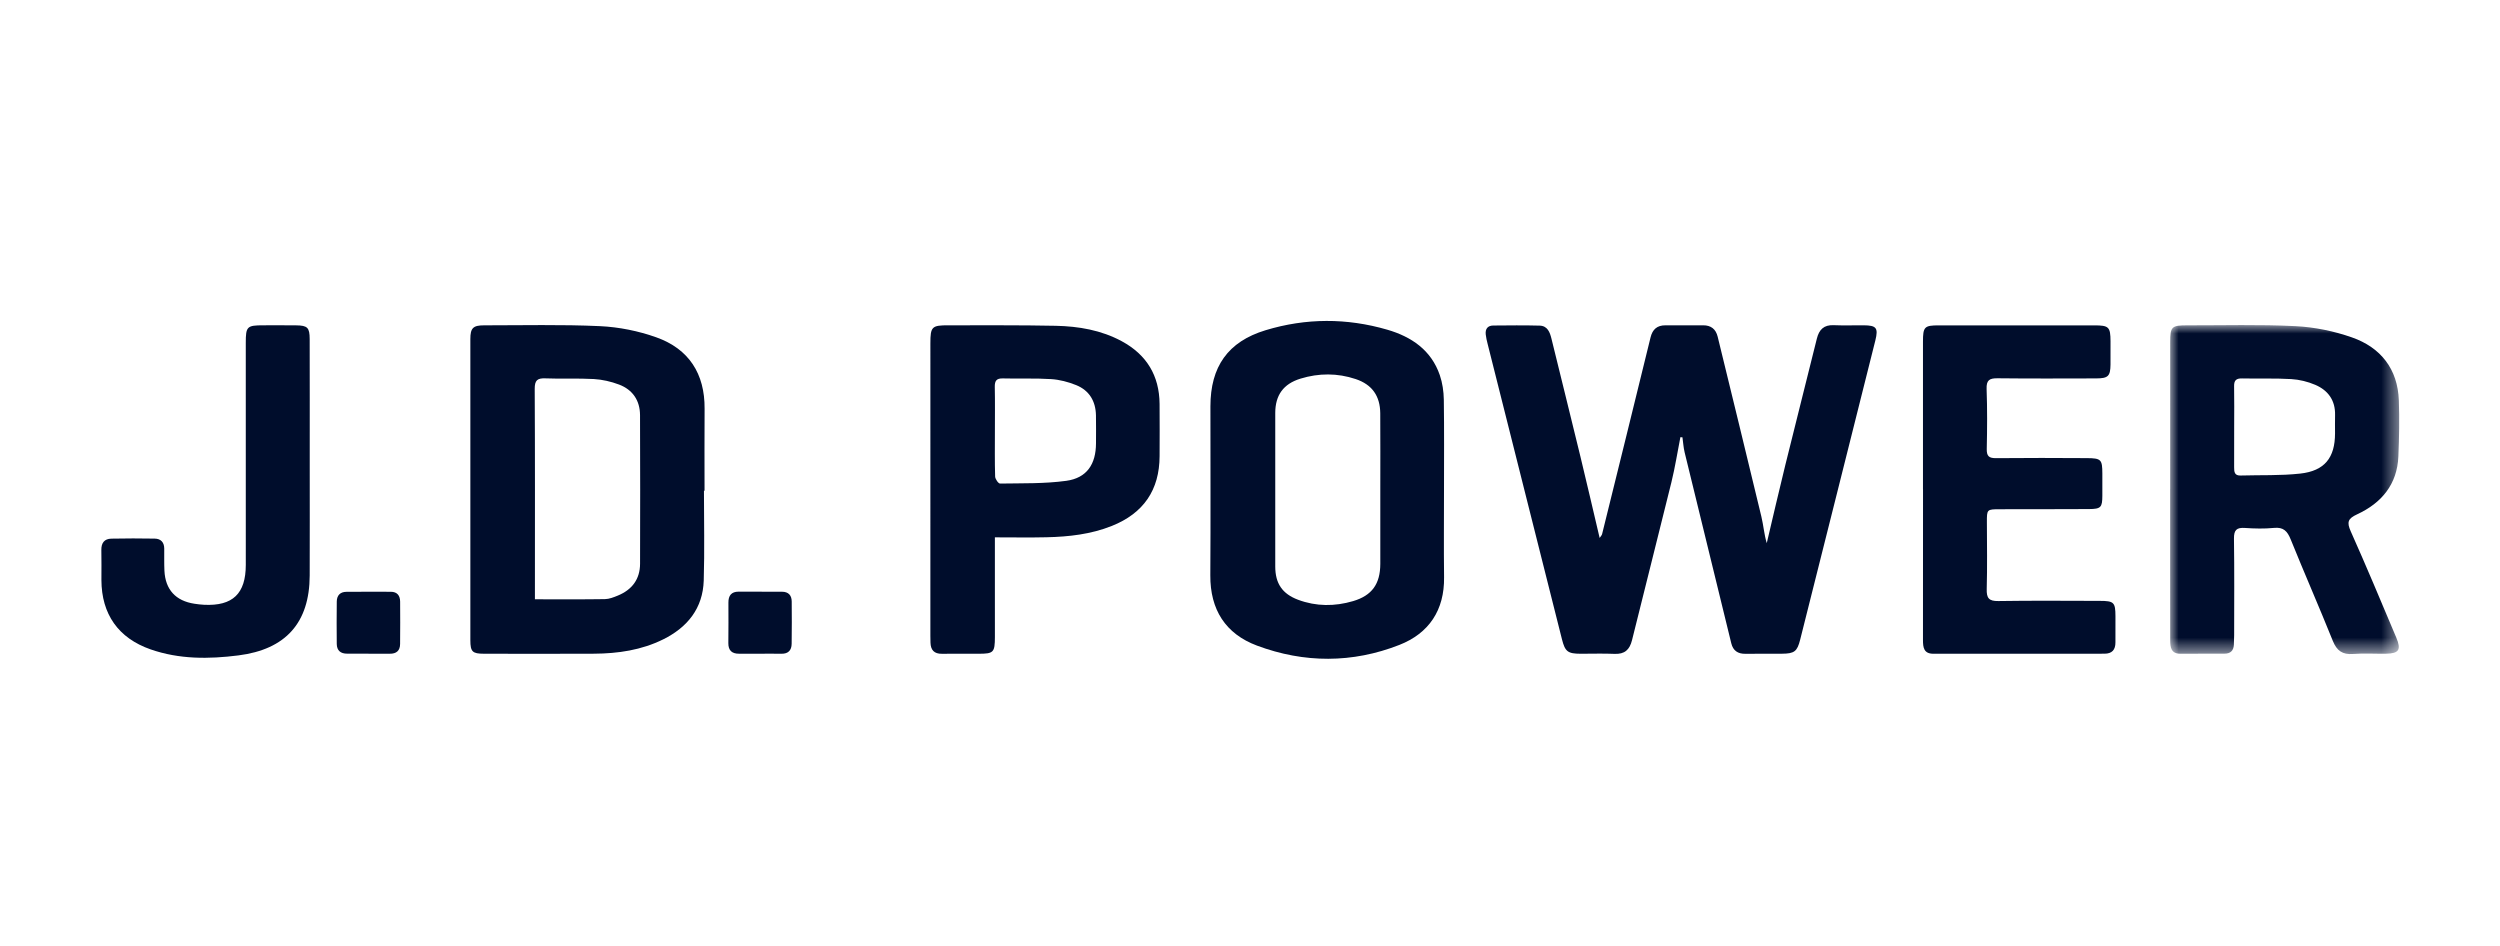
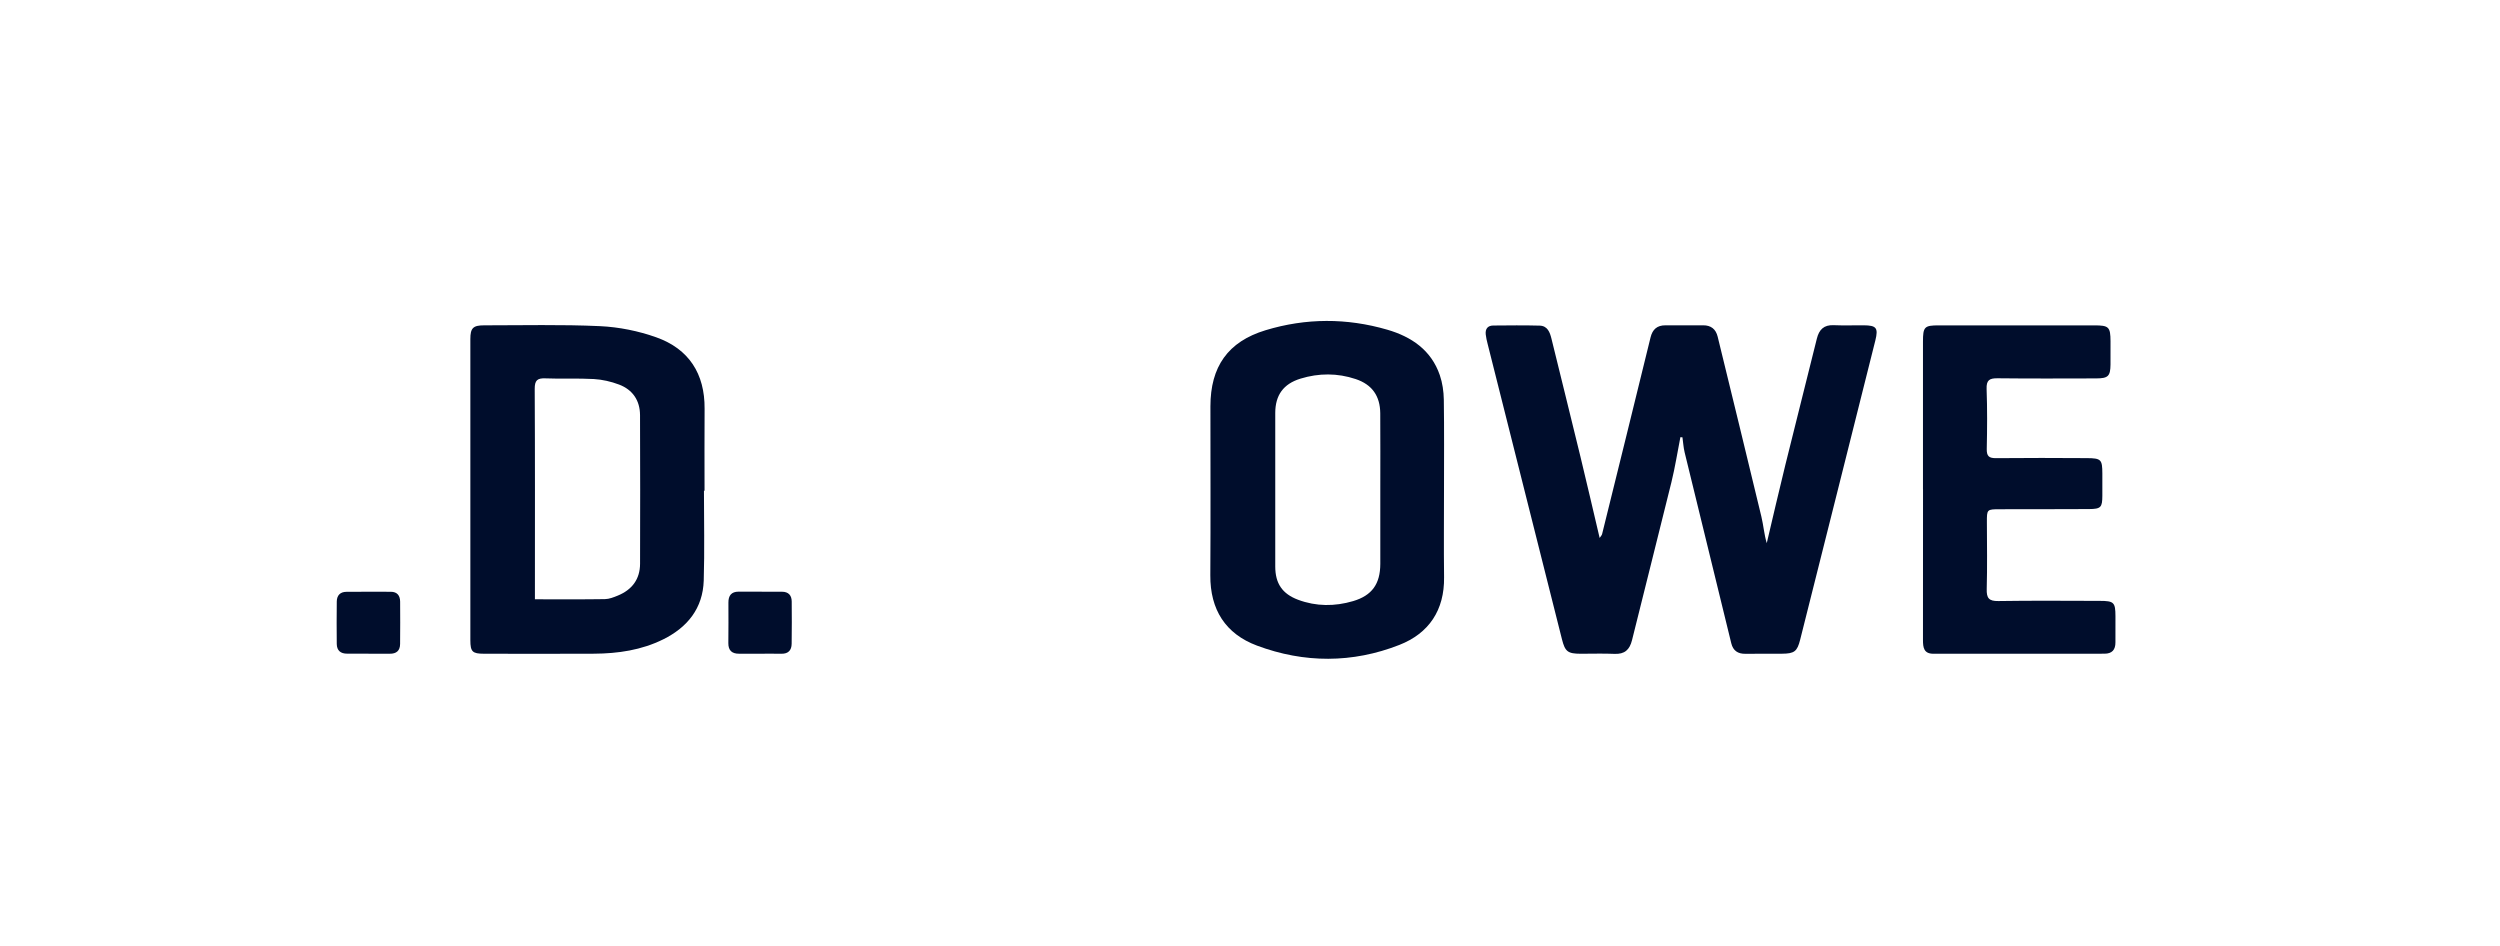
<svg xmlns="http://www.w3.org/2000/svg" xmlns:xlink="http://www.w3.org/1999/xlink" width="148px" height="56px" viewBox="0 0 148 56" version="1.1">
  <title>JD Power Copy</title>
  <defs>
-     <polygon id="path-1" points="0 0 13.561 0 13.561 19.476 0 19.476" />
-   </defs>
+     </defs>
  <g id="Page-1" stroke="none" stroke-width="1" fill="none" fill-rule="evenodd">
    <g id="BV-Overview" transform="translate(-549, -1014)">
      <g id="JD-Power-Copy" transform="translate(549, 1014)">
        <g id="Group-20" transform="translate(6, 19)">
          <path d="M93.479,6.882 C93.305,7.767 93.165,8.662 92.95,9.538 C92.184,12.66 91.386,15.774 90.616,18.896 C90.475,19.467 90.179,19.737 89.575,19.709 C88.91,19.679 88.242,19.704 87.575,19.702 C86.812,19.7 86.652,19.576 86.467,18.841 C85.802,16.203 85.139,13.565 84.475,10.927 C83.672,7.736 82.868,4.545 82.066,1.353 C82.02,1.169 81.974,0.982 81.955,0.794 C81.922,0.472 82.069,0.273 82.404,0.271 C83.318,0.264 84.233,0.251 85.147,0.277 C85.615,0.29 85.754,0.671 85.849,1.059 C86.42,3.387 86.999,5.713 87.564,8.042 C87.949,9.629 88.315,11.219 88.699,12.847 C88.755,12.76 88.826,12.693 88.845,12.613 C89.805,8.735 90.763,4.857 91.712,0.977 C91.829,0.497 92.101,0.257 92.593,0.259 C93.336,0.261 94.079,0.262 94.822,0.258 C95.291,0.255 95.576,0.482 95.686,0.931 C96.551,4.478 97.42,8.025 98.272,11.576 C98.398,12.098 98.437,12.64 98.592,13.155 C98.958,11.612 99.312,10.066 99.692,8.526 C100.306,6.032 100.941,3.543 101.557,1.05 C101.69,0.513 101.972,0.226 102.556,0.251 C103.146,0.277 103.738,0.254 104.328,0.258 C105.085,0.263 105.205,0.412 105.02,1.156 C104.259,4.201 103.492,7.246 102.727,10.291 C102.008,13.15 101.29,16.01 100.57,18.869 C100.395,19.565 100.228,19.695 99.495,19.7 C98.771,19.706 98.046,19.696 97.323,19.705 C96.878,19.711 96.598,19.517 96.492,19.084 C95.57,15.316 94.646,11.548 93.73,7.778 C93.66,7.488 93.643,7.185 93.601,6.889 C93.561,6.886 93.52,6.884 93.479,6.882" id="Fill-1" fill="#000D2C" />
          <path d="M25.667,16.478 C27.116,16.478 28.463,16.489 29.81,16.468 C30.067,16.465 30.332,16.358 30.576,16.258 C31.414,15.914 31.889,15.293 31.892,14.372 C31.9,11.44 31.903,8.507 31.89,5.575 C31.886,4.71 31.455,4.071 30.648,3.766 C30.175,3.587 29.659,3.468 29.156,3.439 C28.207,3.385 27.252,3.439 26.301,3.399 C25.809,3.378 25.652,3.511 25.655,4.028 C25.677,7.988 25.667,11.949 25.667,15.909 L25.667,16.478 Z M35.674,10.052 C35.674,11.824 35.715,13.596 35.661,15.366 C35.611,17.009 34.701,18.135 33.265,18.848 C31.977,19.488 30.585,19.691 29.164,19.699 C26.992,19.711 24.82,19.704 22.649,19.701 C21.97,19.7 21.846,19.584 21.845,18.902 C21.841,12.958 21.841,7.014 21.845,1.07 C21.845,0.419 22.008,0.259 22.661,0.26 C24.947,0.261 27.236,0.203 29.518,0.308 C30.641,0.36 31.794,0.593 32.854,0.97 C34.782,1.657 35.727,3.125 35.712,5.194 C35.7,6.813 35.709,8.433 35.709,10.052 L35.674,10.052 Z" id="Fill-3" fill="#000D2C" />
          <g id="Group-7" transform="translate(122.472, 0.245)">
            <mask id="mask-2" fill="white">
              <use xlink:href="#path-1" />
            </mask>
            <g id="Clip-6" />
            <path d="M3.791,6.017 C3.791,6.817 3.793,7.616 3.789,8.415 C3.788,8.684 3.805,8.917 4.169,8.906 C5.347,8.871 6.535,8.92 7.702,8.791 C9.149,8.632 9.76,7.848 9.762,6.414 C9.762,6.053 9.755,5.691 9.764,5.329 C9.786,4.462 9.354,3.865 8.596,3.539 C8.151,3.348 7.65,3.225 7.167,3.197 C6.199,3.14 5.226,3.18 4.256,3.158 C3.911,3.151 3.78,3.273 3.787,3.619 C3.802,4.418 3.792,5.218 3.791,6.017 L3.791,6.017 Z M0.002,9.699 C0.002,6.803 4.4408921e-15,3.908 0.003,1.013 C0.004,0.088 0.084,0.013 1.027,0.015 C3.161,0.019 5.297,-0.045 7.426,0.063 C8.548,0.12 9.699,0.356 10.76,0.728 C12.469,1.327 13.473,2.597 13.54,4.462 C13.58,5.564 13.558,6.67 13.512,7.772 C13.443,9.432 12.516,10.534 11.068,11.204 C10.531,11.452 10.445,11.66 10.69,12.206 C11.622,14.29 12.5,16.398 13.388,18.501 C13.693,19.225 13.547,19.443 12.773,19.455 C12.126,19.465 11.475,19.42 10.831,19.47 C10.201,19.519 9.867,19.28 9.63,18.693 C8.821,16.681 7.949,14.695 7.136,12.685 C6.938,12.196 6.707,11.95 6.145,12.007 C5.579,12.063 5.001,12.05 4.432,12.01 C3.936,11.975 3.772,12.132 3.779,12.645 C3.807,14.549 3.791,16.454 3.79,18.359 C3.79,18.549 3.784,18.74 3.773,18.93 C3.753,19.271 3.575,19.451 3.226,19.451 C2.35,19.452 1.473,19.459 0.597,19.456 C0.064,19.454 0.003,19.083 0.003,18.67 C0.002,17.146 0.001,15.623 0,14.099 C-0,12.632 4.4408921e-15,11.165 4.4408921e-15,9.699 L0.002,9.699 Z" id="Fill-5" fill="#000D2C" mask="url(#mask-2)" />
          </g>
          <path d="M75.714,9.981 C75.714,8.475 75.722,6.969 75.711,5.464 C75.702,4.44 75.226,3.764 74.255,3.44 C73.177,3.08 72.078,3.082 70.993,3.414 C69.978,3.725 69.496,4.391 69.495,5.449 C69.491,8.48 69.492,11.51 69.495,14.541 C69.496,15.535 69.908,16.154 70.846,16.506 C71.917,16.907 73.018,16.906 74.103,16.586 C75.227,16.254 75.71,15.565 75.714,14.384 C75.719,12.916 75.715,11.449 75.714,9.981 M79.485,9.974 C79.485,11.707 79.468,13.44 79.489,15.173 C79.514,17.12 78.596,18.492 76.84,19.18 C74.062,20.269 71.208,20.264 68.416,19.221 C66.546,18.523 65.637,17.085 65.651,15.056 C65.673,11.724 65.656,8.391 65.657,5.058 C65.657,2.709 66.691,1.226 68.923,0.549 C71.31,-0.176 73.732,-0.179 76.127,0.518 C77.554,0.933 78.728,1.724 79.237,3.21 C79.394,3.668 79.466,4.175 79.474,4.662 C79.501,6.432 79.484,8.203 79.485,9.974" id="Fill-8" fill="#000D2C" />
-           <path d="M52.898,6.53 C52.898,7.424 52.884,8.318 52.912,9.211 C52.916,9.359 53.103,9.629 53.203,9.627 C54.511,9.605 55.832,9.642 57.122,9.465 C58.339,9.298 58.88,8.484 58.883,7.243 C58.884,6.692 58.892,6.14 58.881,5.589 C58.865,4.75 58.485,4.112 57.707,3.798 C57.239,3.609 56.725,3.474 56.224,3.443 C55.277,3.383 54.323,3.428 53.373,3.402 C52.989,3.392 52.884,3.546 52.891,3.906 C52.91,4.781 52.897,5.656 52.898,6.53 M52.897,12.811 C52.897,13.711 52.897,14.526 52.897,15.341 C52.897,16.465 52.9,17.589 52.898,18.713 C52.895,19.628 52.821,19.701 51.932,19.702 C51.209,19.703 50.485,19.696 49.761,19.704 C49.305,19.71 49.097,19.484 49.085,19.046 C49.081,18.912 49.078,18.779 49.078,18.646 C49.078,12.874 49.078,7.102 49.079,1.329 C49.079,0.338 49.162,0.256 50.155,0.258 C52.269,0.262 54.384,0.243 56.498,0.287 C57.856,0.316 59.192,0.542 60.411,1.202 C61.88,1.998 62.633,3.237 62.647,4.912 C62.656,5.94 62.652,6.969 62.648,7.998 C62.642,10.011 61.696,11.386 59.823,12.134 C58.583,12.63 57.282,12.775 55.964,12.806 C54.976,12.83 53.988,12.811 52.897,12.811" id="Fill-10" fill="#000D2C" />
          <path d="M107.84,9.974 C107.84,7.058 107.839,4.142 107.84,1.227 C107.84,0.348 107.923,0.263 108.774,0.262 C111.842,0.261 114.91,0.261 117.979,0.262 C118.846,0.262 118.938,0.353 118.943,1.204 C118.946,1.662 118.948,2.119 118.942,2.576 C118.934,3.27 118.804,3.4 118.092,3.402 C116.148,3.406 114.204,3.417 112.261,3.394 C111.775,3.388 111.588,3.502 111.607,4.029 C111.65,5.209 111.642,6.392 111.616,7.573 C111.607,8.004 111.744,8.127 112.168,8.123 C113.959,8.104 115.75,8.111 117.542,8.121 C118.39,8.126 118.456,8.204 118.459,9.032 C118.46,9.471 118.461,9.909 118.459,10.347 C118.456,11.039 118.375,11.132 117.663,11.137 C115.909,11.147 114.156,11.144 112.403,11.147 C111.618,11.149 111.622,11.15 111.624,11.923 C111.628,13.238 111.65,14.554 111.614,15.867 C111.599,16.407 111.739,16.592 112.305,16.582 C114.305,16.55 116.307,16.568 118.308,16.572 C119.148,16.573 119.232,16.659 119.235,17.482 C119.237,17.997 119.232,18.511 119.234,19.026 C119.236,19.467 119.037,19.7 118.579,19.699 C115.206,19.698 111.833,19.699 108.46,19.702 C107.888,19.703 107.84,19.334 107.84,18.892 C107.845,15.92 107.843,12.947 107.843,9.974 L107.84,9.974 Z" id="Fill-12" fill="#000D2C" />
-           <path d="M12.336,8.387 C12.336,10.615 12.342,12.844 12.334,15.072 C12.324,17.872 10.913,19.445 8.113,19.8 C6.358,20.023 4.615,20.034 2.921,19.445 C1.005,18.778 0.01,17.359 0.004,15.337 C0.002,14.746 0.015,14.155 0,13.565 C-0.01,13.144 0.177,12.897 0.591,12.888 C1.448,12.87 2.305,12.871 3.162,12.886 C3.517,12.892 3.72,13.101 3.723,13.471 C3.727,13.909 3.714,14.348 3.734,14.785 C3.787,15.905 4.402,16.575 5.514,16.742 C5.702,16.77 5.892,16.794 6.082,16.803 C7.779,16.886 8.551,16.143 8.551,14.441 C8.549,10.06 8.549,5.68 8.55,1.299 C8.55,0.326 8.619,0.259 9.589,0.258 C10.237,0.258 10.884,0.253 11.532,0.261 C12.201,0.269 12.331,0.389 12.333,1.073 C12.34,3.511 12.336,5.949 12.336,8.387" id="Fill-14" fill="#000D2C" />
          <path d="M15.813,19.696 C15.395,19.696 14.976,19.693 14.558,19.697 C14.164,19.701 13.941,19.513 13.936,19.118 C13.927,18.282 13.927,17.445 13.937,16.608 C13.942,16.248 14.139,16.038 14.508,16.036 C15.383,16.029 16.258,16.031 17.133,16.033 C17.517,16.033 17.684,16.262 17.688,16.614 C17.696,17.451 17.693,18.288 17.686,19.125 C17.682,19.523 17.465,19.707 17.069,19.701 C16.651,19.695 16.232,19.7 15.813,19.7 L15.813,19.696 Z" id="Fill-16" fill="#000D2C" />
          <path d="M39.005,19.7 C38.586,19.7 38.167,19.699 37.748,19.7 C37.33,19.701 37.114,19.506 37.118,19.074 C37.125,18.275 37.128,17.476 37.122,16.676 C37.118,16.257 37.298,16.026 37.727,16.026 C38.584,16.025 39.44,16.029 40.297,16.031 C40.674,16.032 40.864,16.242 40.869,16.598 C40.88,17.435 40.876,18.273 40.866,19.11 C40.861,19.494 40.668,19.708 40.261,19.702 C39.842,19.694 39.423,19.7 39.005,19.7" id="Fill-18" fill="#000D2C" />
        </g>
-         <rect id="Rectangle-Copy-25" x="0" y="0" width="148" height="56" />
      </g>
    </g>
  </g>
</svg>